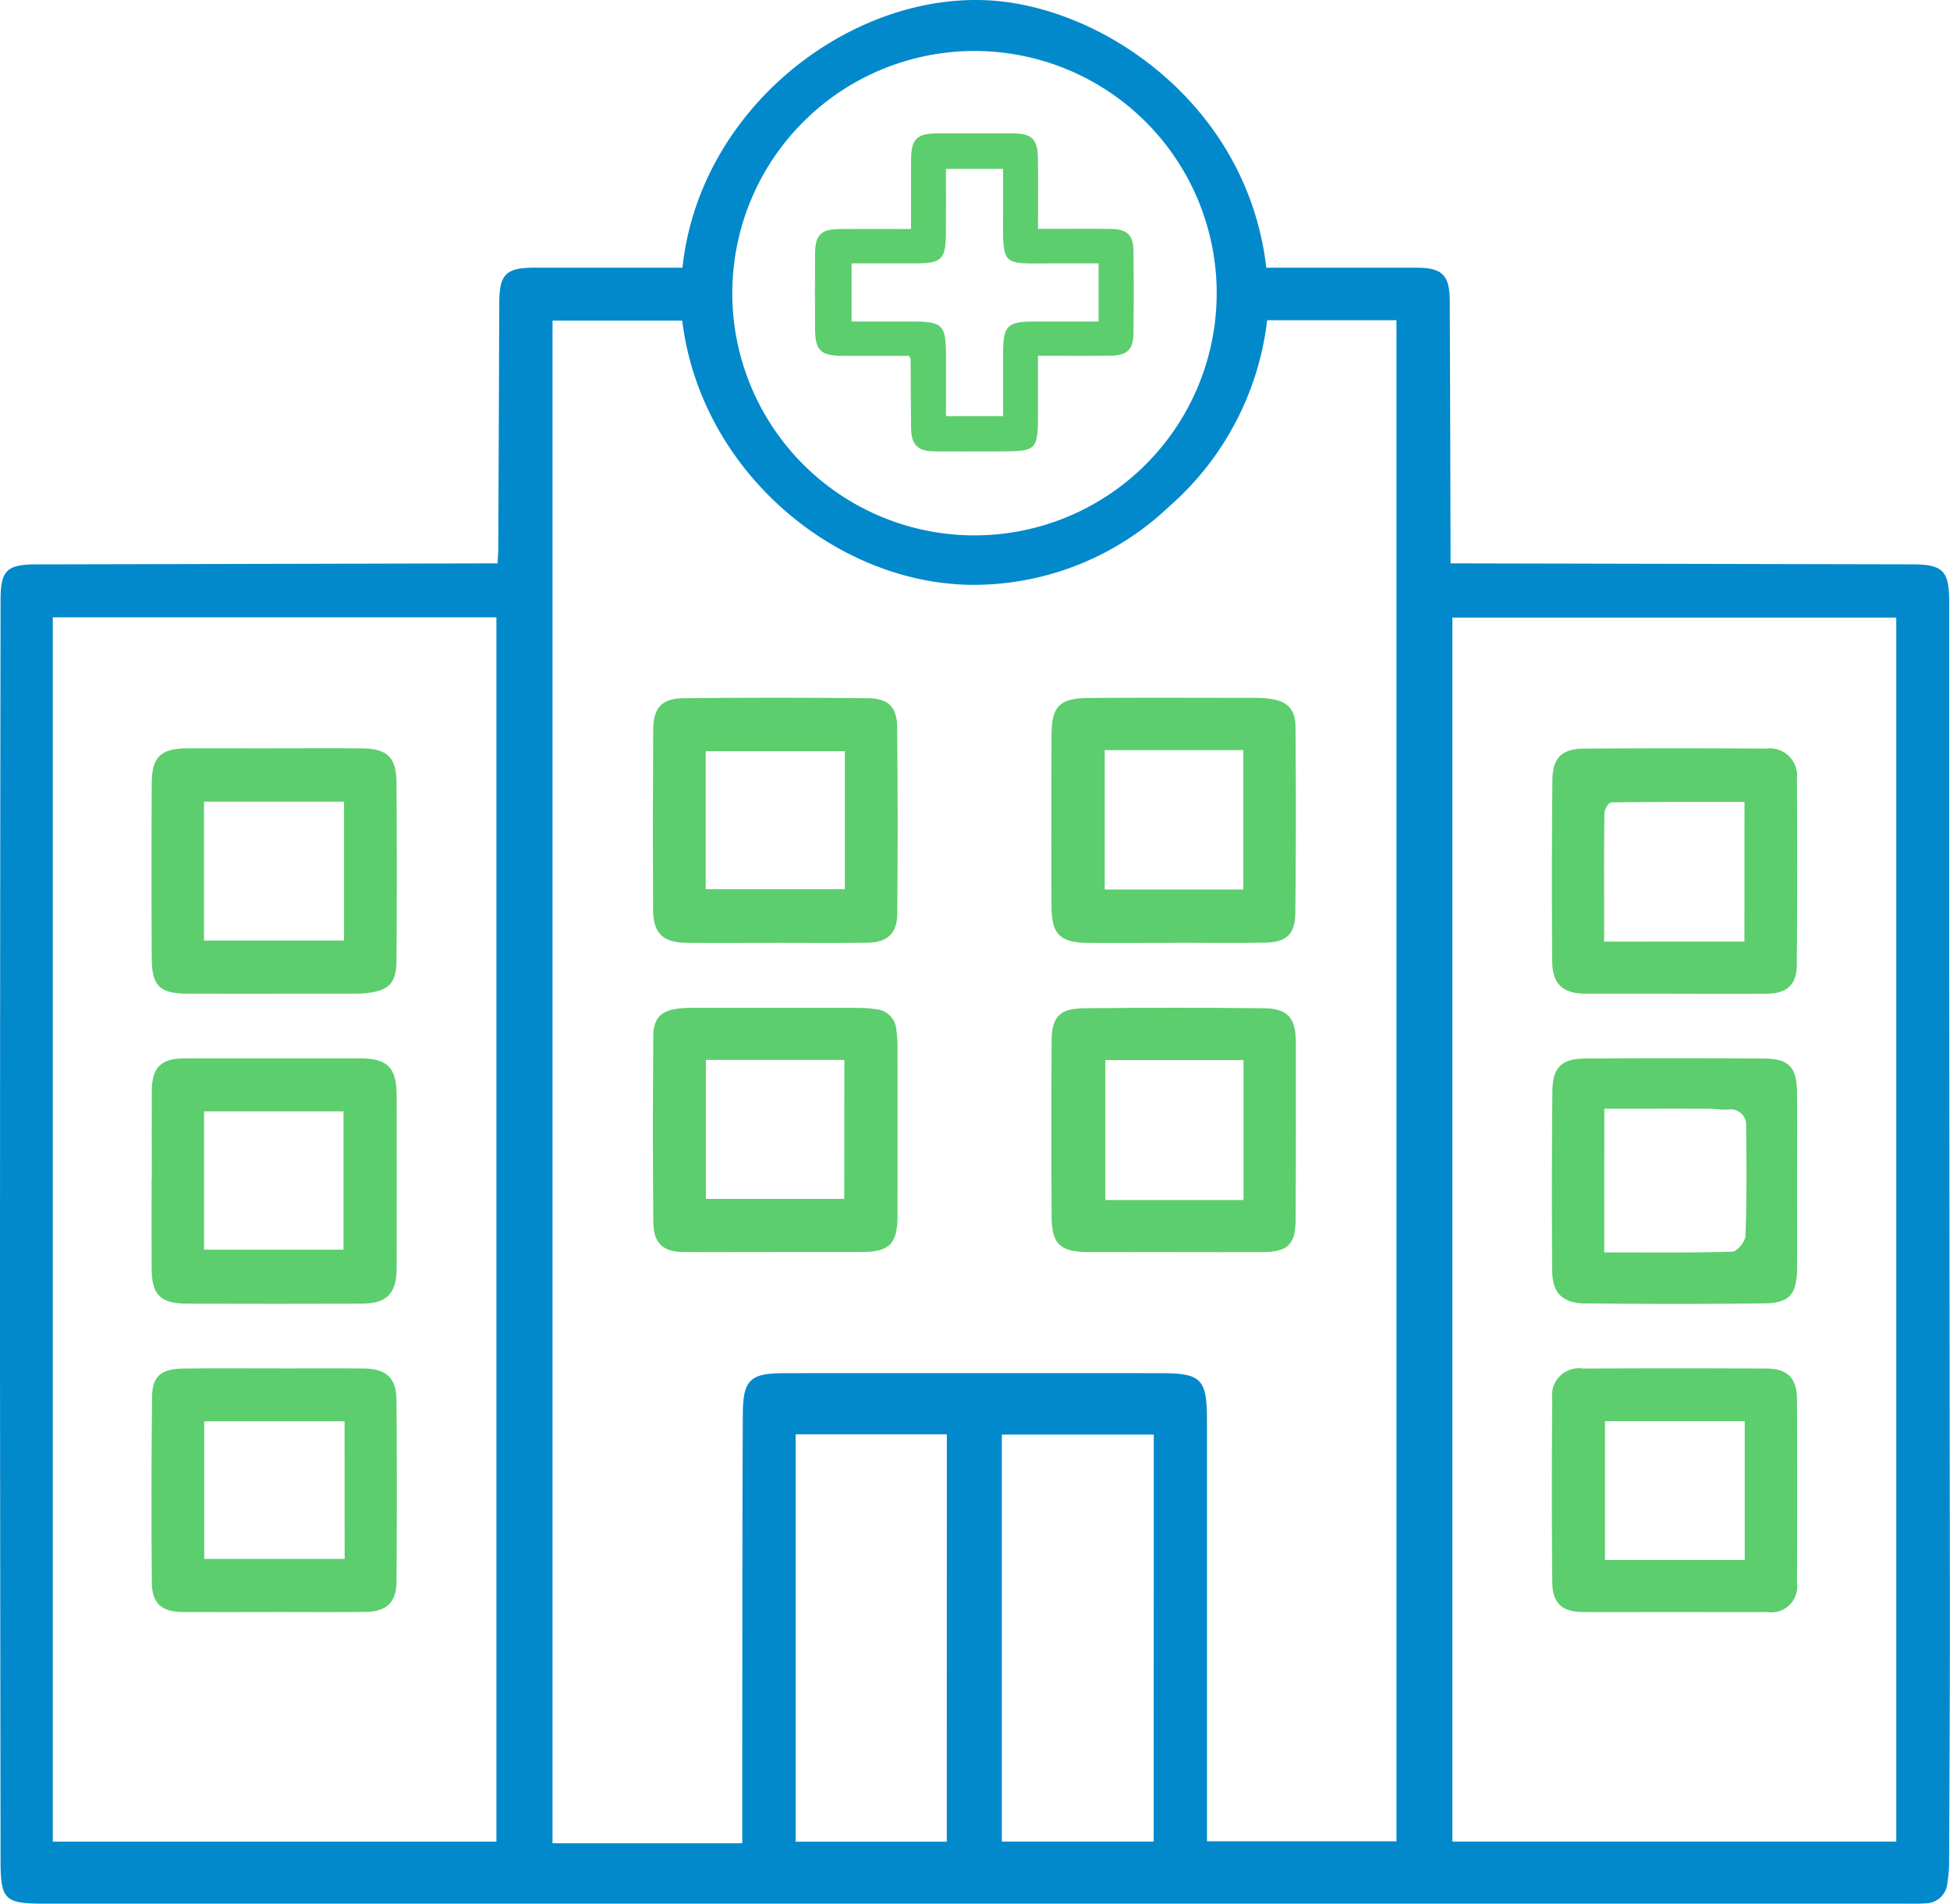
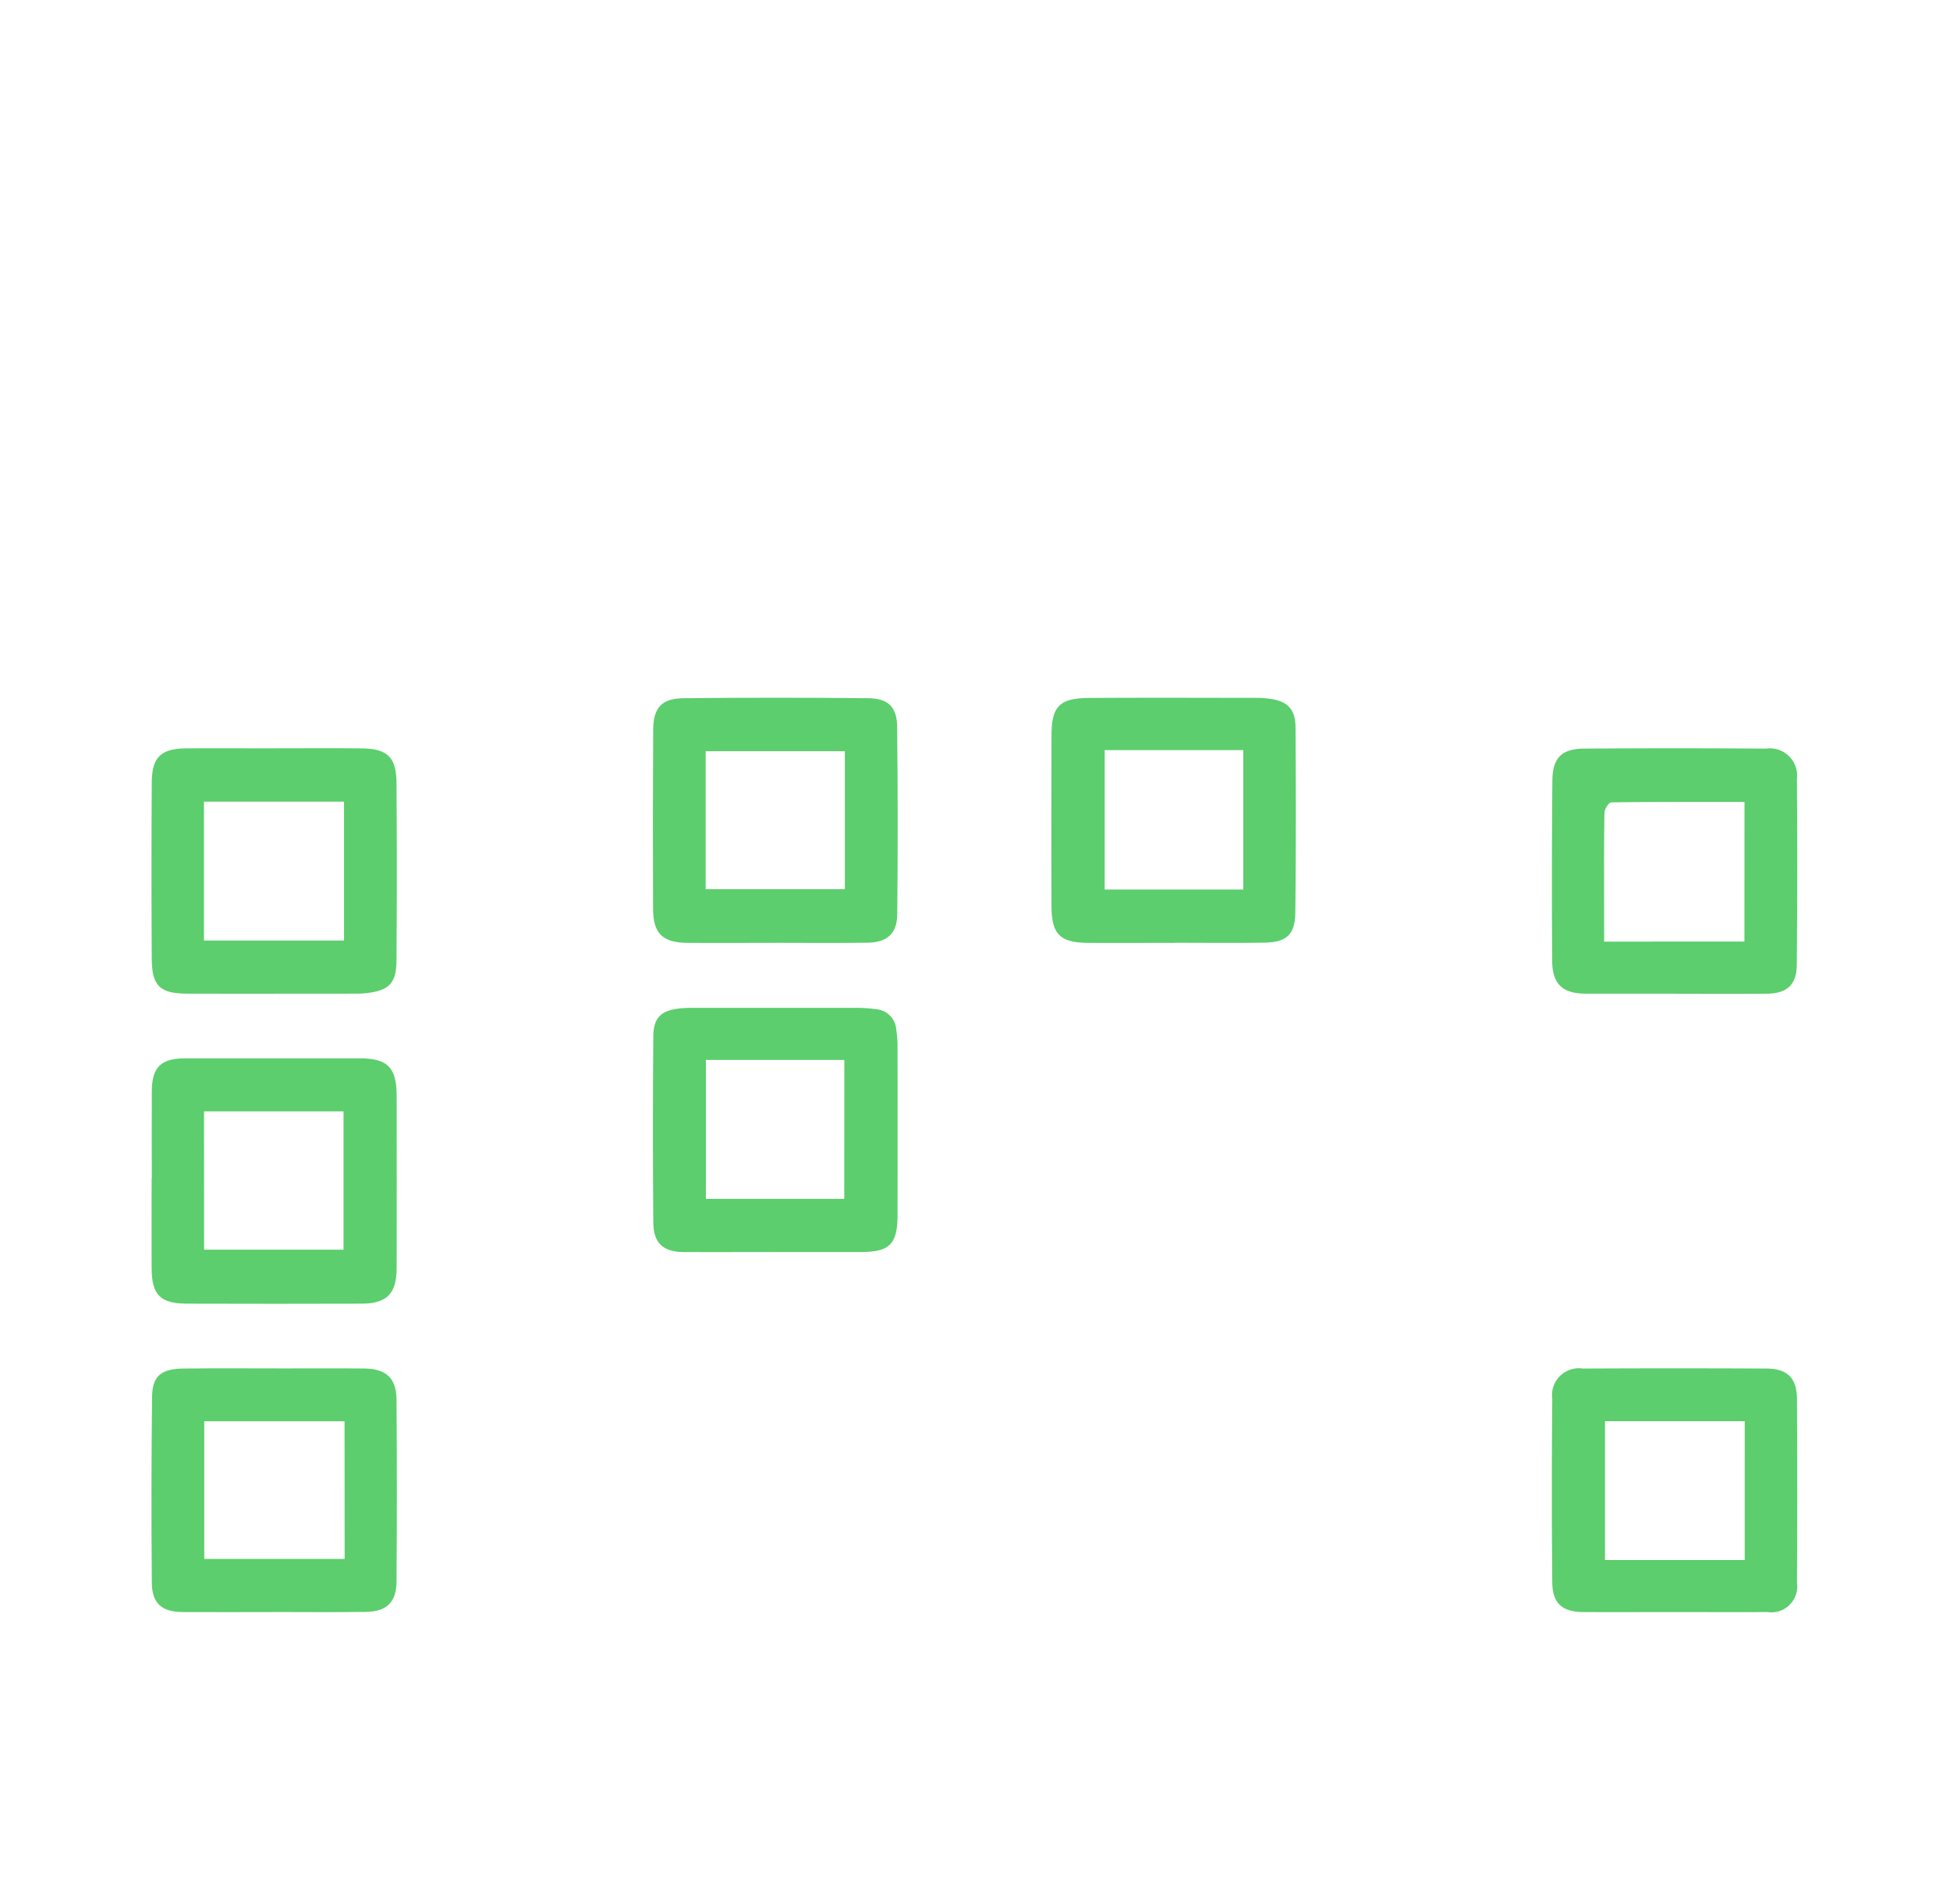
<svg xmlns="http://www.w3.org/2000/svg" width="149.588" height="146.035" viewBox="0 0 149.588 146.035">
  <g id="Group_6059" data-name="Group 6059" transform="translate(0)">
    <g id="Group_6060" data-name="Group 6060">
-       <path id="Path_2563" data-name="Path 2563" d="M52.353,20.536C53.642,8.4,65-.411,75.583.014,84.5.373,95.7,8.005,97.139,20.536h1.038q5.252,0,10.5,0c1.954,0,2.53.568,2.537,2.544q.038,9.512.06,19.025c0,.323,0,.646,0,1.113h1.241l34.186.074c2.341.005,2.826.495,2.826,2.862q0,13.18,0,26.361.022,25.617.053,51.235c0,6.441-.032,12.882-.06,19.323a11.105,11.105,0,0,1-.135,1.376,1.691,1.691,0,0,1-1.748,1.559c-.493.039-.99.023-1.486.023H3.351c-2.993,0-3.3-.31-3.308-3.264Q.02,123.741,0,104.714,0,75.381.043,46.047c0-2.3.461-2.751,2.8-2.755.595,0,1.189,0,1.784,0l32.4-.074h1.141c.023-.468.054-.821.055-1.173q.041-9.412.077-18.825c.008-2.175.514-2.683,2.685-2.684H52.353M56.939,141.4c0-2.248,0-4.421,0-6.594.011-8.787,0-17.573.045-26.36.012-2.606.579-3.107,3.19-3.109q14.419-.009,28.839,0c3.147,0,3.576.432,3.576,3.617q0,15.509,0,31.018v1.277h14.536V24.565H97.206A22.438,22.438,0,0,1,89.65,38.888a21.764,21.764,0,0,1-15.1,5.977c-10.435-.09-20.8-8.693-22.216-20.274H42.385V141.4Zm88.527-94.022H111.414v93.892h34.052ZM38.08,47.358H4.05v93.918H38.08ZM93.334,22.4a18.579,18.579,0,0,0-37.157-.08,18.579,18.579,0,1,0,37.157.08m-20.7,87.63H61.038v31.248H72.63Zm15.875.017H76.853v31.225H88.5Z" transform="translate(0 0)" fill="#0289cc" />
      <path id="Path_2564" data-name="Path 2564" d="M262.048,288.826c-2.246,0-4.492.016-6.737,0-1.868-.017-2.6-.721-2.609-2.576q-.03-6.886.009-13.772c.01-1.688.647-2.4,2.324-2.419q7.083-.074,14.168,0c1.537.015,2.207.668,2.223,2.2q.077,7.182.008,14.366c-.013,1.476-.768,2.166-2.251,2.189-2.378.036-4.756.01-7.134.01Zm5.365-14.7H256.737v10.582h10.677Z" transform="translate(-202.604 -216.499)" fill="#5cce6d" />
      <path id="Path_2565" data-name="Path 2565" d="M416.341,288.826c-2.213,0-4.426.014-6.638,0-2.126-.018-2.774-.654-2.784-2.8-.019-4.36-.007-8.719,0-13.079,0-2.264.6-2.893,2.882-2.908,4.326-.028,8.653-.009,12.98-.006a6.884,6.884,0,0,1,.79.056c1.4.163,2.055.763,2.066,2.172.035,4.756.038,9.512-.015,14.267-.018,1.654-.686,2.253-2.344,2.281-2.311.038-4.624.01-6.935.01ZM411,284.733h10.633V274.038H411Z" transform="translate(-326.256 -216.498)" fill="#5cce6d" />
      <path id="Path_2566" data-name="Path 2566" d="M262.034,408.781c-2.31,0-4.621.008-6.932,0-1.6-.008-2.347-.667-2.361-2.268q-.059-7.129,0-14.259c.01-1.455.594-2.009,2.027-2.162a8.486,8.486,0,0,1,.889-.043q6.386,0,12.772,0a10.332,10.332,0,0,1,1.38.1,1.686,1.686,0,0,1,1.566,1.533,8.554,8.554,0,0,1,.1,1.279q.01,6.486,0,12.973c0,2.237-.6,2.838-2.8,2.843s-4.423,0-6.635,0m5.355-14.734H256.773V404.7h10.615Z" transform="translate(-202.624 -312.734)" fill="#5cce6d" />
-       <path id="Path_2567" data-name="Path 2567" d="M416.451,408.761c-2.246,0-4.492.008-6.737,0-2.109-.01-2.768-.62-2.779-2.686q-.036-6.737,0-13.474c.009-1.884.592-2.524,2.5-2.544q6.884-.073,13.769,0c1.833.017,2.461.725,2.466,2.594q.018,6.787-.014,13.573c-.01,1.972-.6,2.534-2.562,2.541-2.213.008-4.425,0-6.638,0m5.2-14.731h-10.6v10.733h10.6Z" transform="translate(-326.264 -312.714)" fill="#5cce6d" />
      <path id="Path_2568" data-name="Path 2568" d="M610.08,308.412c-2.278,0-4.556.005-6.834,0-1.772,0-2.58-.724-2.593-2.5q-.05-6.932.015-13.865c.016-1.727.72-2.423,2.43-2.435q6.982-.048,13.964,0a2.09,2.09,0,0,1,2.365,2.32q.05,7.13-.009,14.261c-.013,1.539-.752,2.206-2.307,2.221-2.344.022-4.688.006-7.031.006m5.325-14.718c-3.448,0-6.839-.013-10.229.036-.183,0-.509.52-.514.8-.041,2.507-.024,5.015-.024,7.523v2.356H615.4Z" transform="translate(-481.582 -232.186)" fill="#5cce6d" />
      <path id="Path_2569" data-name="Path 2569" d="M610.012,548.275c-2.311,0-4.622.006-6.933,0-1.661-.005-2.414-.646-2.43-2.3q-.065-7.032,0-14.065A2.057,2.057,0,0,1,603,529.595q7.033-.034,14.065,0c1.64.007,2.351.727,2.358,2.383q.032,7.032,0,14.065a1.985,1.985,0,0,1-2.277,2.231c-2.377.011-4.754,0-7.132,0m5.4-14.644H604.694v10.65h10.717Z" transform="translate(-481.572 -424.611)" fill="#5cce6d" />
-       <path id="Path_2570" data-name="Path 2570" d="M619.429,419c0,2.211.011,4.422,0,6.633-.012,2.081-.573,2.729-2.608,2.749q-6.83.066-13.661,0c-1.717-.014-2.507-.8-2.519-2.5q-.05-6.88.015-13.76c.017-1.851.7-2.517,2.54-2.528q6.83-.041,13.661,0c1.931.011,2.544.644,2.566,2.579.027,2.277.006,4.554.007,6.831m-14.794,5.463c3.314,0,6.571.04,9.824-.056.364-.011,1-.782,1.011-1.218.1-2.8.081-5.6.05-8.4a1.187,1.187,0,0,0-1.4-1.279c-.524.024-1.053-.067-1.58-.069-2.629-.008-5.258,0-7.9,0Z" transform="translate(-481.571 -328.394)" fill="#5cce6d" />
      <path id="Path_2571" data-name="Path 2571" d="M58.692,418.843c0-2.245-.013-4.49,0-6.735.014-1.831.705-2.507,2.53-2.509q6.736-.007,13.471,0c2.076,0,2.778.716,2.782,2.821q.012,6.636,0,13.273c0,1.948-.75,2.716-2.688,2.723q-6.686.021-13.372,0c-2.087-.009-2.726-.669-2.736-2.738-.011-2.278,0-4.556,0-6.834Zm4.012,5.43H73.4V413.665H62.7Z" transform="translate(-47.048 -328.41)" fill="#5cce6d" />
      <path id="Path_2572" data-name="Path 2572" d="M68.035,289.591c2.245,0,4.489-.017,6.734.006,1.958.02,2.654.669,2.669,2.618q.051,6.832,0,13.665c-.01,1.727-.563,2.284-2.272,2.487a6.738,6.738,0,0,1-.79.044c-4.324,0-8.648.012-12.972,0-2.125-.007-2.727-.587-2.739-2.708q-.036-6.734,0-13.468c.011-1.992.709-2.634,2.733-2.642,2.212-.008,4.423,0,6.635,0M62.67,304.335H73.415V293.681H62.67Z" transform="translate(-47.024 -232.187)" fill="#5cce6d" />
      <path id="Path_2573" data-name="Path 2573" d="M67.969,548.27c-2.31,0-4.619.009-6.929,0-1.611-.009-2.372-.65-2.386-2.245q-.062-7.126.017-14.253c.018-1.608.689-2.162,2.42-2.182,2.606-.03,5.213-.009,7.82-.009,2.012,0,4.025-.014,6.038.006,1.682.017,2.463.732,2.475,2.4q.051,6.978,0,13.957c-.009,1.566-.755,2.289-2.333,2.312-2.375.035-4.751.009-7.127.009v.009m5.475-14.639H62.675v10.557h10.77Z" transform="translate(-47.007 -424.607)" fill="#5cce6d" />
-       <path id="Path_2574" data-name="Path 2574" d="M322.792,58.924c0-1.8-.006-3.51,0-5.216s.409-2.112,2.1-2.116c1.915,0,3.829-.011,5.744,0,1.392.01,1.857.438,1.885,1.826.036,1.779.009,3.559.009,5.5h1.69c1.321,0,2.642-.021,3.961.008,1.172.026,1.649.468,1.668,1.614q.053,3.218,0,6.437c-.017,1.2-.484,1.648-1.719,1.667-1.814.028-3.628.007-5.6.007,0,1.421,0,2.794,0,4.167,0,3.17,0,3.17-3.183,3.17-1.585,0-3.169.013-4.754,0-1.3-.015-1.782-.5-1.8-1.817-.026-1.749-.021-3.5-.033-5.247,0-.056-.051-.113-.125-.265-1.664,0-3.372.005-5.08,0s-2.119-.414-2.127-2.093c-.01-1.915-.015-3.83,0-5.744.013-1.453.452-1.882,1.912-1.893,1.749-.013,3.5,0,5.446,0m14.391,2.637c-1.224,0-2.4,0-3.582,0-3.812.006-3.774.313-3.742-3.693.01-1.177,0-2.354,0-3.556h-4.388c0,1.73.015,3.376,0,5.022-.023,1.914-.347,2.222-2.273,2.226-1.642,0-3.283,0-4.963,0v4.461h4.432c2.63,0,2.808.177,2.81,2.792,0,1.476,0,2.951,0,4.463h4.387c0-1.691,0-3.3,0-4.916.006-2.018.331-2.337,2.366-2.338,1.639,0,3.278,0,4.955,0Z" transform="translate(-252.904 -41.361)" fill="#5cce6d" />
    </g>
  </g>
</svg>